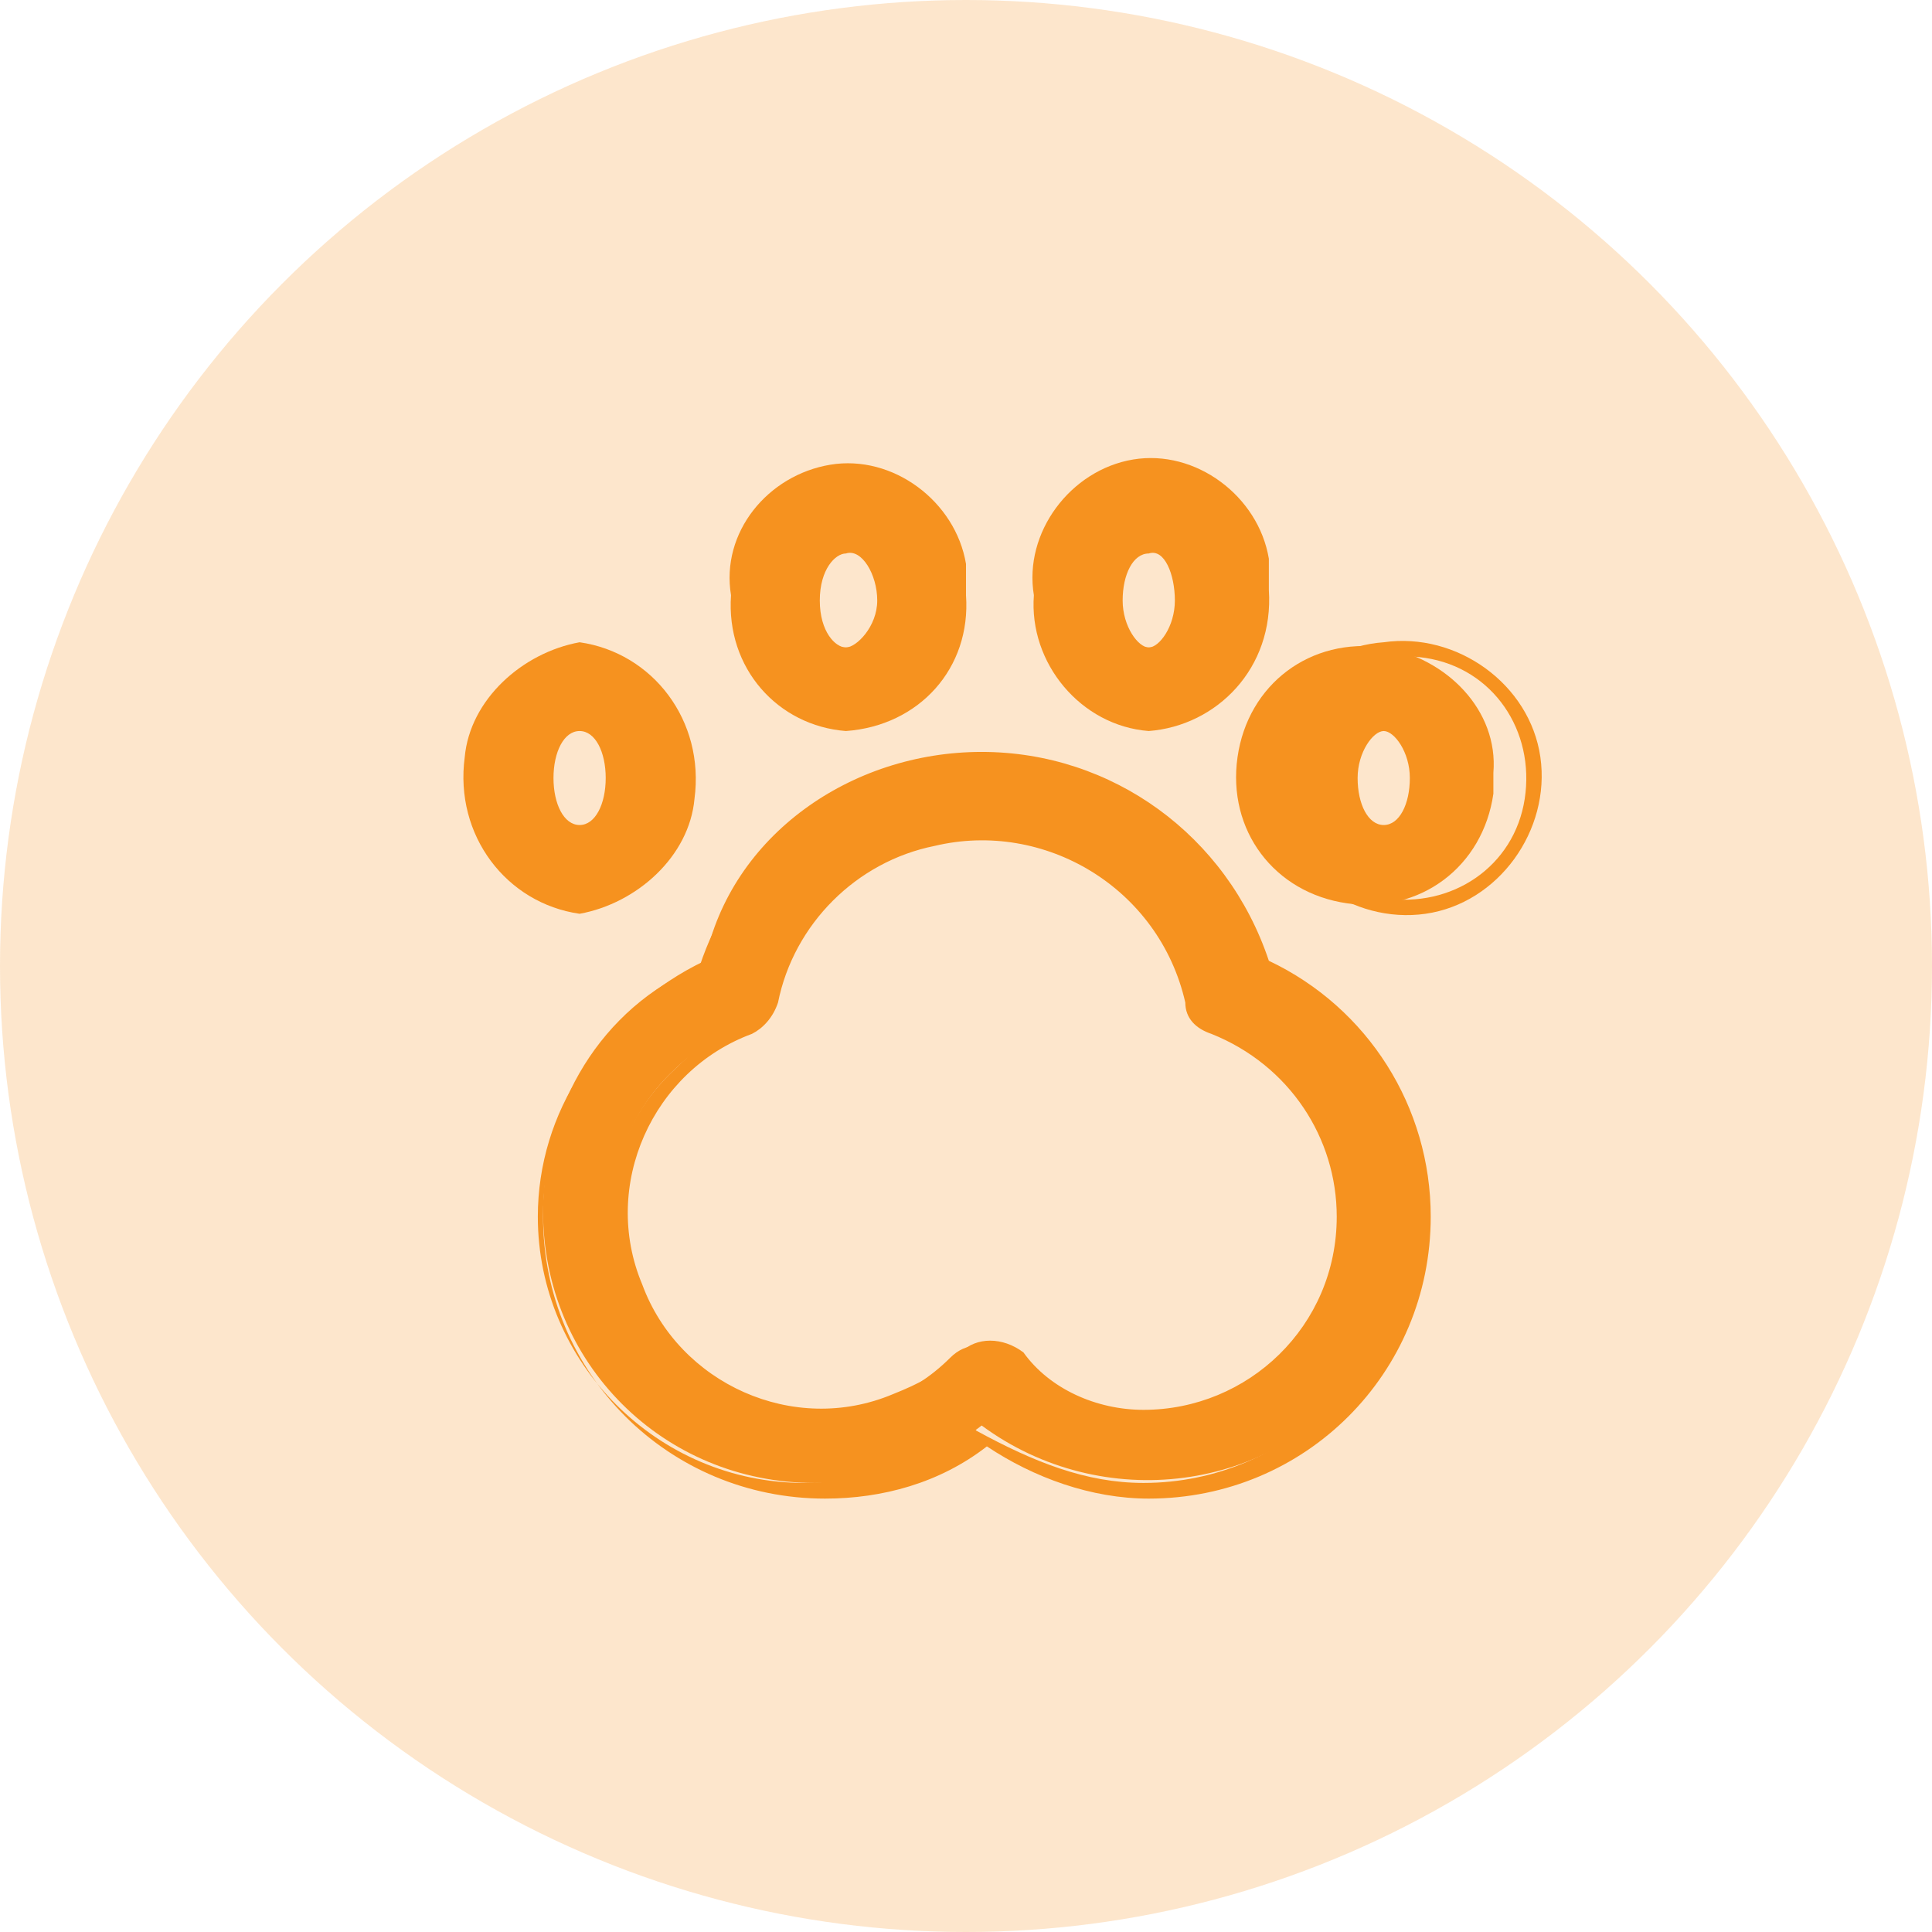
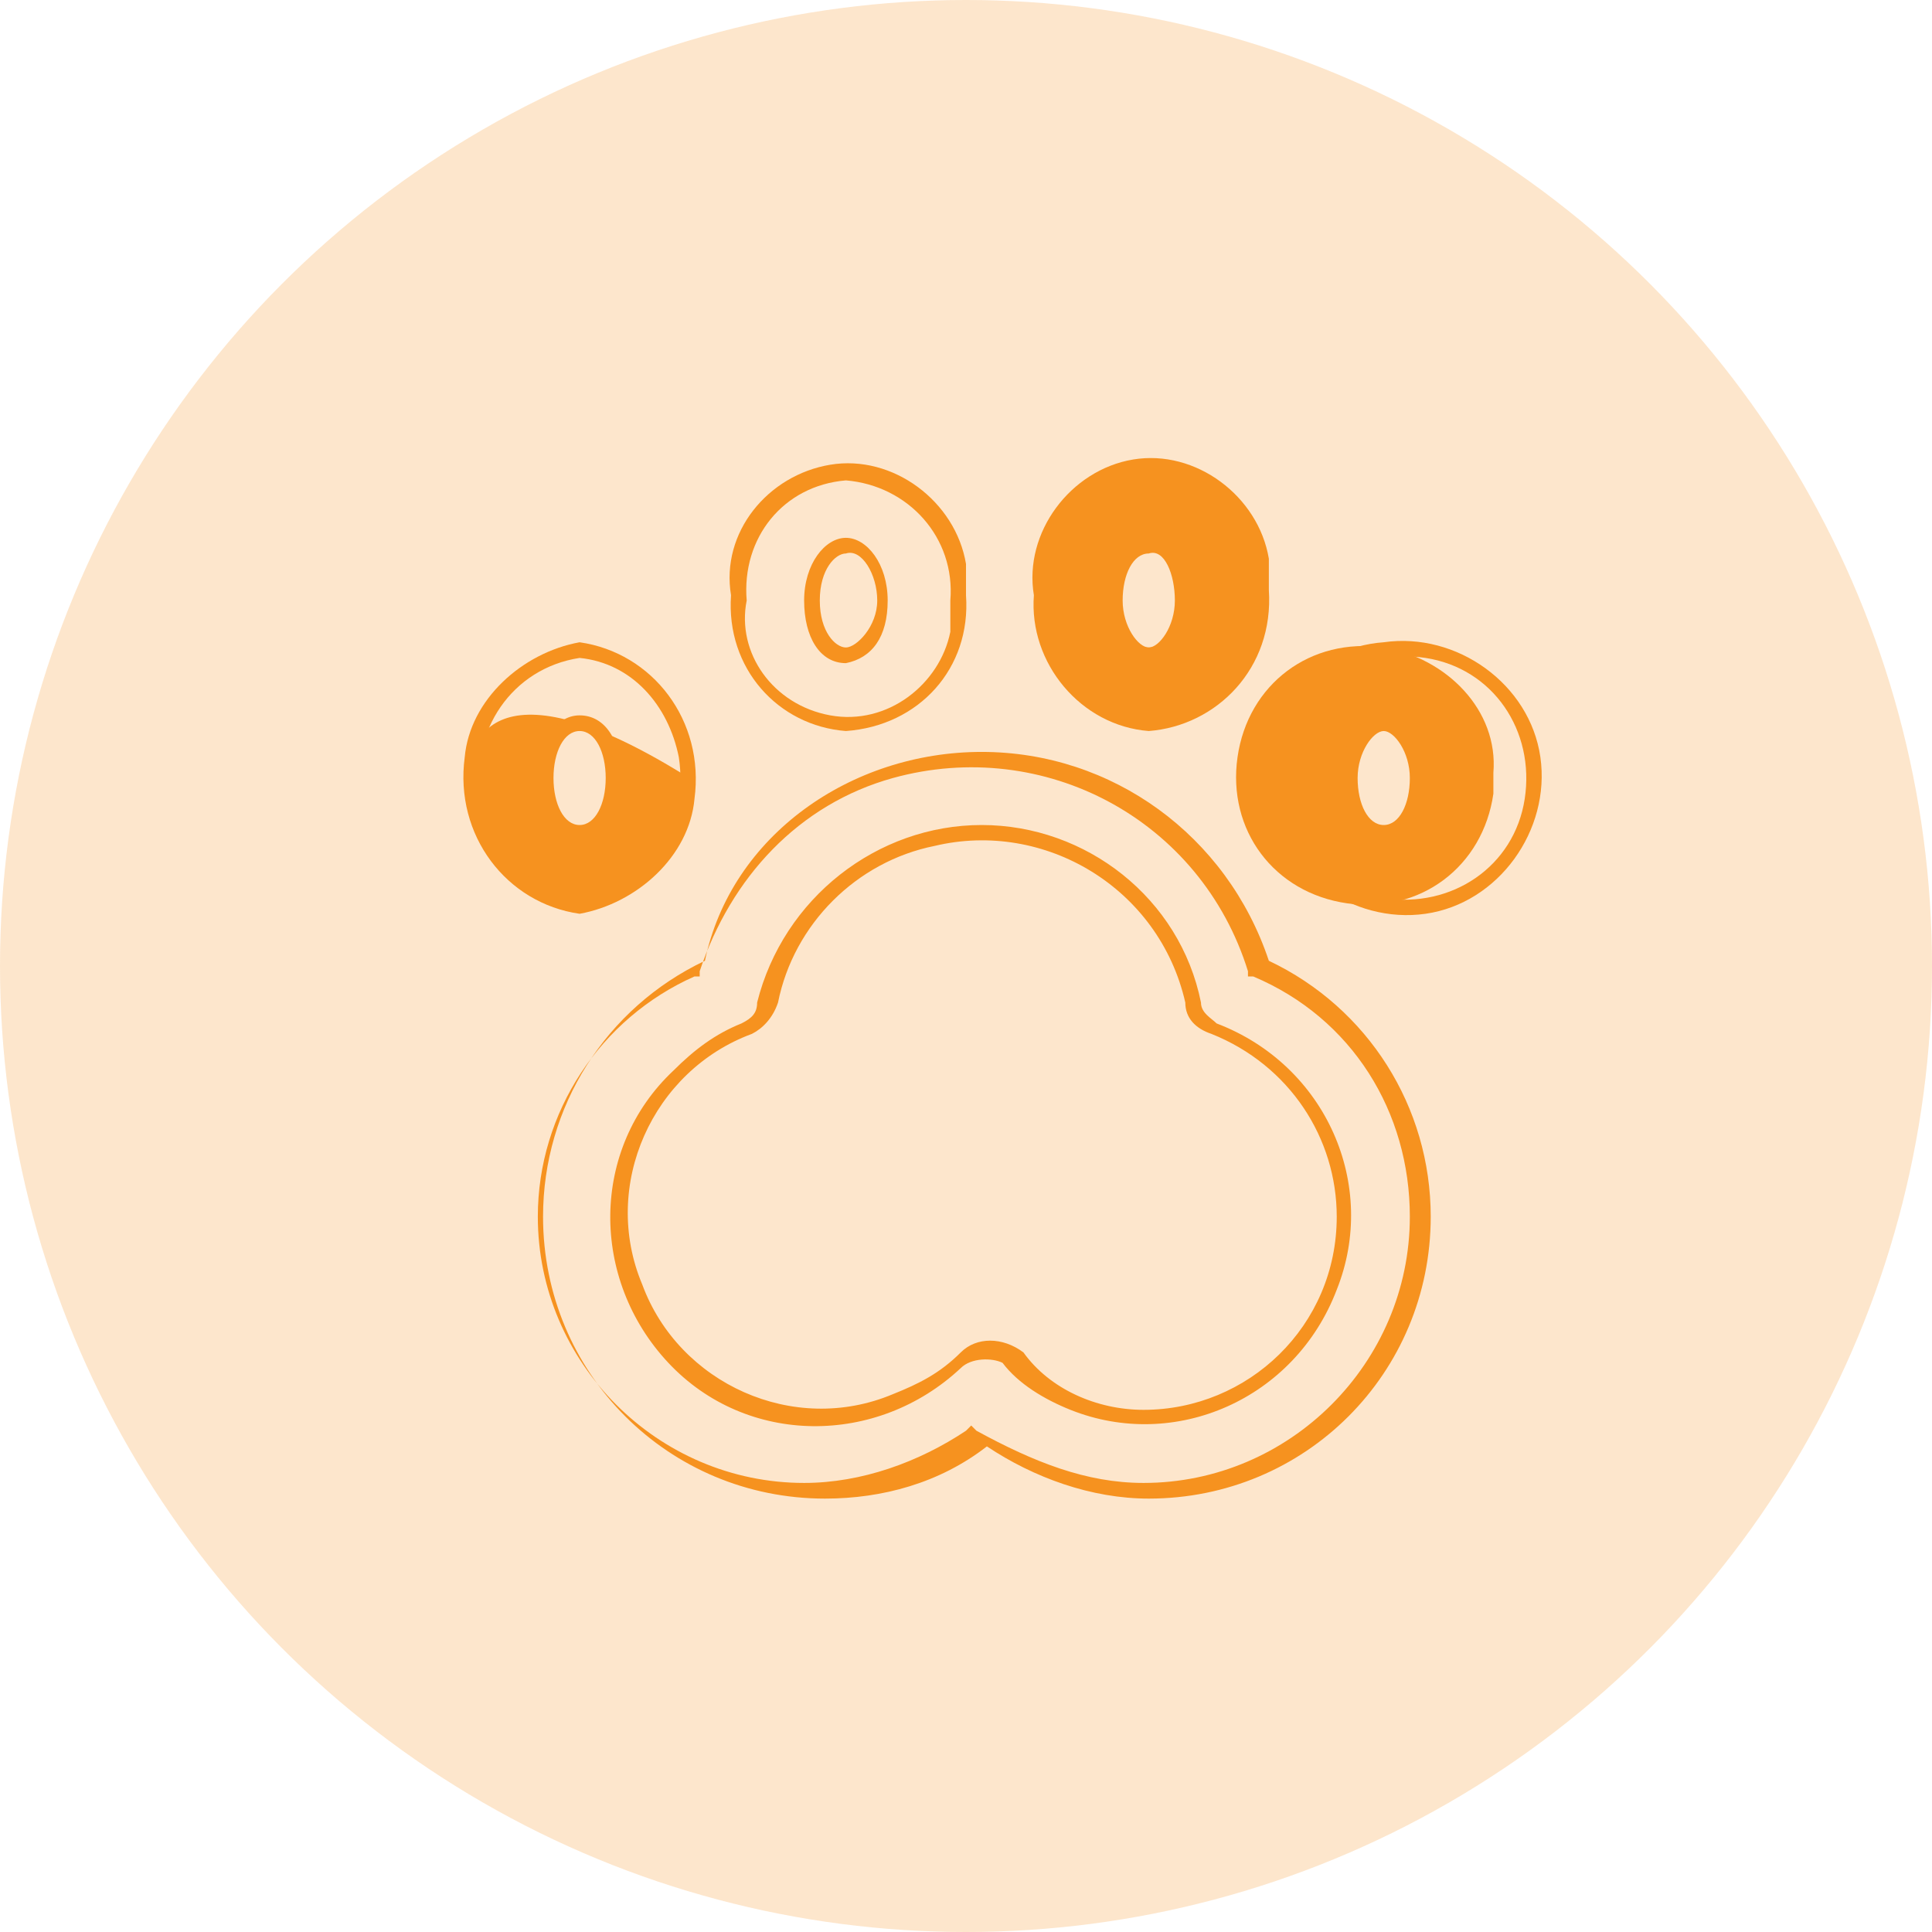
<svg xmlns="http://www.w3.org/2000/svg" version="1.1" id="Capa_1" x="0px" y="0px" viewBox="0 0 37 37" style="enable-background:new 0 0 37 37;" xml:space="preserve">
  <style type="text/css">
	.st0{opacity:0.227;fill:#F6921F;enable-background:new    ;}
	.st1{fill:#F6921F;}
</style>
  <g id="ico_apto_mascotas" transform="translate(-100 -112)">
    <circle id="Elipse_85" class="st0" cx="118.5" cy="130.5" r="18.5" />
    <g id="pet-friendly" transform="translate(109 120)">
-       <path id="path-1_64_" class="st1" d="M7.2,5.9c1.3-0.1,2.2-1.2,2.1-2.4C9.5,2.3,8.7,1.2,7.5,1C6.4,0.9,5.3,1.7,5.1,2.8    c0,0.2,0,0.4,0,0.6C5,4.7,6,5.8,7.2,5.9z M7.2,2.4c0.4,0,0.7,0.5,0.7,1s-0.3,1-0.7,1S6.5,4,6.5,3.4S6.8,2.4,7.2,2.4L7.2,2.4z" />
      <path id="path-1_64__-_Contorno" class="st1" d="M7.2,6C5.9,5.9,4.9,4.8,5,3.4C4.8,2.2,5.7,1.1,6.9,0.9c1.2-0.2,2.4,0.7,2.6,1.9    c0,0.2,0,0.4,0,0.6C9.6,4.8,8.6,5.9,7.2,6z M7.2,1.2C6,1.3,5.2,2.3,5.3,3.5C5.1,4.5,5.8,5.5,6.9,5.7C8,5.9,9,5.1,9.2,4.1    c0-0.2,0-0.4,0-0.6C9.3,2.3,8.4,1.3,7.2,1.2z M7.2,4.7c-0.5,0-0.8-0.5-0.8-1.2s0.4-1.2,0.8-1.2s0.8,0.5,0.8,1.2S7.7,4.6,7.2,4.7    L7.2,4.7z M7.2,2.6C7,2.6,6.7,2.9,6.7,3.5S7,4.4,7.2,4.4S7.8,4,7.8,3.5S7.5,2.5,7.2,2.6L7.2,2.6z" />
-       <path id="Trazado_707" class="st1" d="M4.2,6.9c0.1-1.3-0.8-2.3-2.1-2.4C0.7,4.7-0.2,5.9,0,7.3c0.2,1.1,1,1.9,2.1,2.1    C3.4,9.2,4.3,8.1,4.2,6.9z M1.4,6.9c0-0.6,0.3-1,0.7-1s0.7,0.5,0.7,1s-0.3,1-0.7,1S1.4,7.5,1.4,6.9z" />
+       <path id="Trazado_707" class="st1" d="M4.2,6.9C0.7,4.7-0.2,5.9,0,7.3c0.2,1.1,1,1.9,2.1,2.1    C3.4,9.2,4.3,8.1,4.2,6.9z M1.4,6.9c0-0.6,0.3-1,0.7-1s0.7,0.5,0.7,1s-0.3,1-0.7,1S1.4,7.5,1.4,6.9z" />
      <path id="Trazado_707_-_Contorno" class="st1" d="M2.1,4.3c1.4,0.2,2.4,1.5,2.2,3C4.2,8.4,3.2,9.3,2.1,9.5C0.7,9.3-0.3,8-0.1,6.5    C0,5.4,1,4.5,2.1,4.3z M2.1,9.2C3.4,9,4.2,7.8,4,6.5c-0.2-1-0.9-1.8-1.9-1.9C0.8,4.8,0,6,0.2,7.3C0.3,8.3,1.1,9,2.1,9.2z M2.1,5.7    c0.5,0,0.8,0.5,0.8,1.2S2.6,8.1,2.1,8.1S1.3,7.5,1.3,6.9S1.6,5.7,2.1,5.7L2.1,5.7z M2.1,7.8c0.3,0,0.5-0.4,0.5-0.9S2.4,6,2.1,6    S1.6,6.4,1.6,6.9S1.8,7.8,2.1,7.8L2.1,7.8z" />
      <path id="path-1_63_" class="st1" d="M13,5.9c1.3-0.1,2.2-1.2,2.1-2.4c0.2-1.2-0.6-2.2-1.8-2.4c-1.2-0.2-2.2,0.6-2.4,1.8    c0,0.2,0,0.4,0,0.6C10.8,4.7,11.8,5.8,13,5.9z M13,2.4c0.4,0,0.7,0.5,0.7,1s-0.3,1-0.7,1s-0.7-0.5-0.7-1S12.6,2.4,13,2.4L13,2.4z" />
      <path id="path-1_63__-_Contorno" class="st1" d="M13,6c-1.3-0.1-2.3-1.3-2.2-2.6c-0.2-1.2,0.7-2.4,1.9-2.6    c1.2-0.2,2.4,0.7,2.6,1.9c0,0.2,0,0.4,0,0.6C15.4,4.8,14.3,5.9,13,6z M13,1.2c-1.2,0.1-2,1.1-1.9,2.3c-0.2,1.1,0.6,2.1,1.6,2.3    c1.1,0.2,2.1-0.6,2.3-1.6c0-0.2,0-0.4,0-0.6C15,2.3,14.2,1.3,13,1.2z M13,4.7c-0.5,0-0.8-0.5-0.8-1.2s0.4-1.2,0.8-1.2    s0.8,0.5,0.8,1.2S13.5,4.6,13,4.7L13,4.7z M13,2.6c-0.3,0-0.5,0.4-0.5,0.9s0.3,0.9,0.5,0.9s0.5-0.4,0.5-0.9S13.3,2.5,13,2.6    L13,2.6z" />
      <path id="Trazado_708" class="st1" d="M17.5,4.4c-1.4-0.2-2.6,0.7-2.8,2.1c-0.2,1.4,0.7,2.6,2.1,2.8c1.4,0.2,2.6-0.7,2.8-2.1    c0-0.1,0-0.3,0-0.4C19.7,5.6,18.7,4.6,17.5,4.4z M17.5,7.9c-0.4,0-0.7-0.5-0.7-1s0.3-1,0.7-1s0.7,0.5,0.7,1S17.9,7.9,17.5,7.9    L17.5,7.9z" />
      <path id="Trazado_708_-_Contorno" class="st1" d="M17.5,4.3c1.4-0.2,2.8,0.8,3,2.2s-0.8,2.8-2.2,3c-1.4,0.2-2.8-0.8-3-2.2    c0-0.1,0-0.2,0-0.4C15.1,5.6,16.1,4.4,17.5,4.3z M17.5,9.2c1.3,0.2,2.5-0.6,2.7-1.9s-0.6-2.5-1.9-2.7c-1.3-0.2-2.5,0.6-2.7,1.9    c0,0.1,0,0.3,0,0.4C15.4,8.1,16.3,9.1,17.5,9.2z M17.5,5.7c0.5,0,0.8,0.5,0.8,1.2s-0.4,1.2-0.8,1.2s-0.8-0.5-0.8-1.2    S17,5.7,17.5,5.7L17.5,5.7z M17.5,7.8c0.3,0,0.5-0.4,0.5-0.9S17.7,6,17.5,6s-0.5,0.4-0.5,0.9S17.2,7.8,17.5,7.8L17.5,7.8z" />
-       <path id="Trazado_709" class="st1" d="M15.1,10.5c-0.9-3-4-4.6-6.9-3.8C6.4,7.3,5,8.7,4.4,10.5c-1.9,0.8-3,2.7-3,4.7    c0,2.9,2.3,5.2,5.2,5.2c1.1,0,2.3-0.4,3.2-1.1c2.3,1.7,5.6,1.3,7.3-1c1.7-2.3,1.3-5.6-1-7.3C15.8,10.9,15.5,10.7,15.1,10.5z     M12.9,19.1c-1,0-1.9-0.4-2.7-1.1c-0.3-0.3-0.7-0.3-1,0c-1.5,1.5-4,1.4-5.4-0.1c-1.5-1.5-1.4-4,0.1-5.4c0.4-0.4,0.8-0.6,1.3-0.8    c0.2-0.1,0.4-0.3,0.4-0.5c0.5-2.3,2.8-3.7,5-3.2c1.6,0.4,2.8,1.6,3.2,3.2c0.1,0.2,0.2,0.4,0.4,0.5c2,0.7,3,3,2.2,4.9    C16,18.1,14.5,19.1,12.9,19.1L12.9,19.1z" />
      <path id="Trazado_709_-_Contorno" class="st1" d="M9.8,6.4c2.5,0,4.7,1.6,5.5,4c1.9,0.9,3.1,2.8,3.1,4.9c0,3-2.4,5.4-5.4,5.4    c-1.1,0-2.2-0.4-3.1-1c-0.9,0.7-2,1-3.1,1c-3,0-5.4-2.4-5.4-5.4c0-2.1,1.2-4,3.1-4.9C5,8,7.3,6.4,9.8,6.4z M12.9,20.4    c2.8,0,5.1-2.3,5.1-5.1c0-2-1.1-3.8-3-4.6l-0.1,0l0-0.1c-0.9-2.9-3.9-4.5-6.8-3.7c-1.8,0.5-3.1,1.9-3.7,3.7l0,0.1l-0.1,0    c-1.8,0.8-3,2.6-3,4.6c0,2.8,2.3,5.1,5.1,5.1c1.1,0,2.2-0.4,3.1-1l0.1-0.1l0.1,0.1C10.8,20,11.8,20.4,12.9,20.4z M9.8,7.8    c2,0,3.8,1.4,4.2,3.4c0,0.2,0.2,0.3,0.3,0.4c2.1,0.8,3.1,3.1,2.3,5.1c-0.8,2.1-3.1,3.1-5.1,2.3c-0.5-0.2-1-0.5-1.3-0.9    C10,18,9.6,18,9.4,18.2c-1.6,1.5-4.1,1.5-5.6-0.1c-1.5-1.6-1.5-4.1,0.1-5.6c0.4-0.4,0.8-0.7,1.3-0.9c0.2-0.1,0.3-0.2,0.3-0.4    C6,9.2,7.8,7.8,9.8,7.8L9.8,7.8z M12.9,19c2,0,3.7-1.6,3.7-3.7c0-1.5-0.9-2.9-2.4-3.5c-0.3-0.1-0.5-0.3-0.5-0.6    c-0.5-2.2-2.7-3.5-4.8-3c-1.5,0.3-2.7,1.5-3,3c-0.1,0.3-0.3,0.5-0.5,0.6c-1.9,0.7-2.9,2.9-2.1,4.8c0.7,1.9,2.9,2.9,4.8,2.1    c0.5-0.2,0.9-0.4,1.3-0.8c0.3-0.3,0.8-0.3,1.2,0C11.1,18.6,12,19,12.9,19L12.9,19z" />
    </g>
  </g>
</svg>